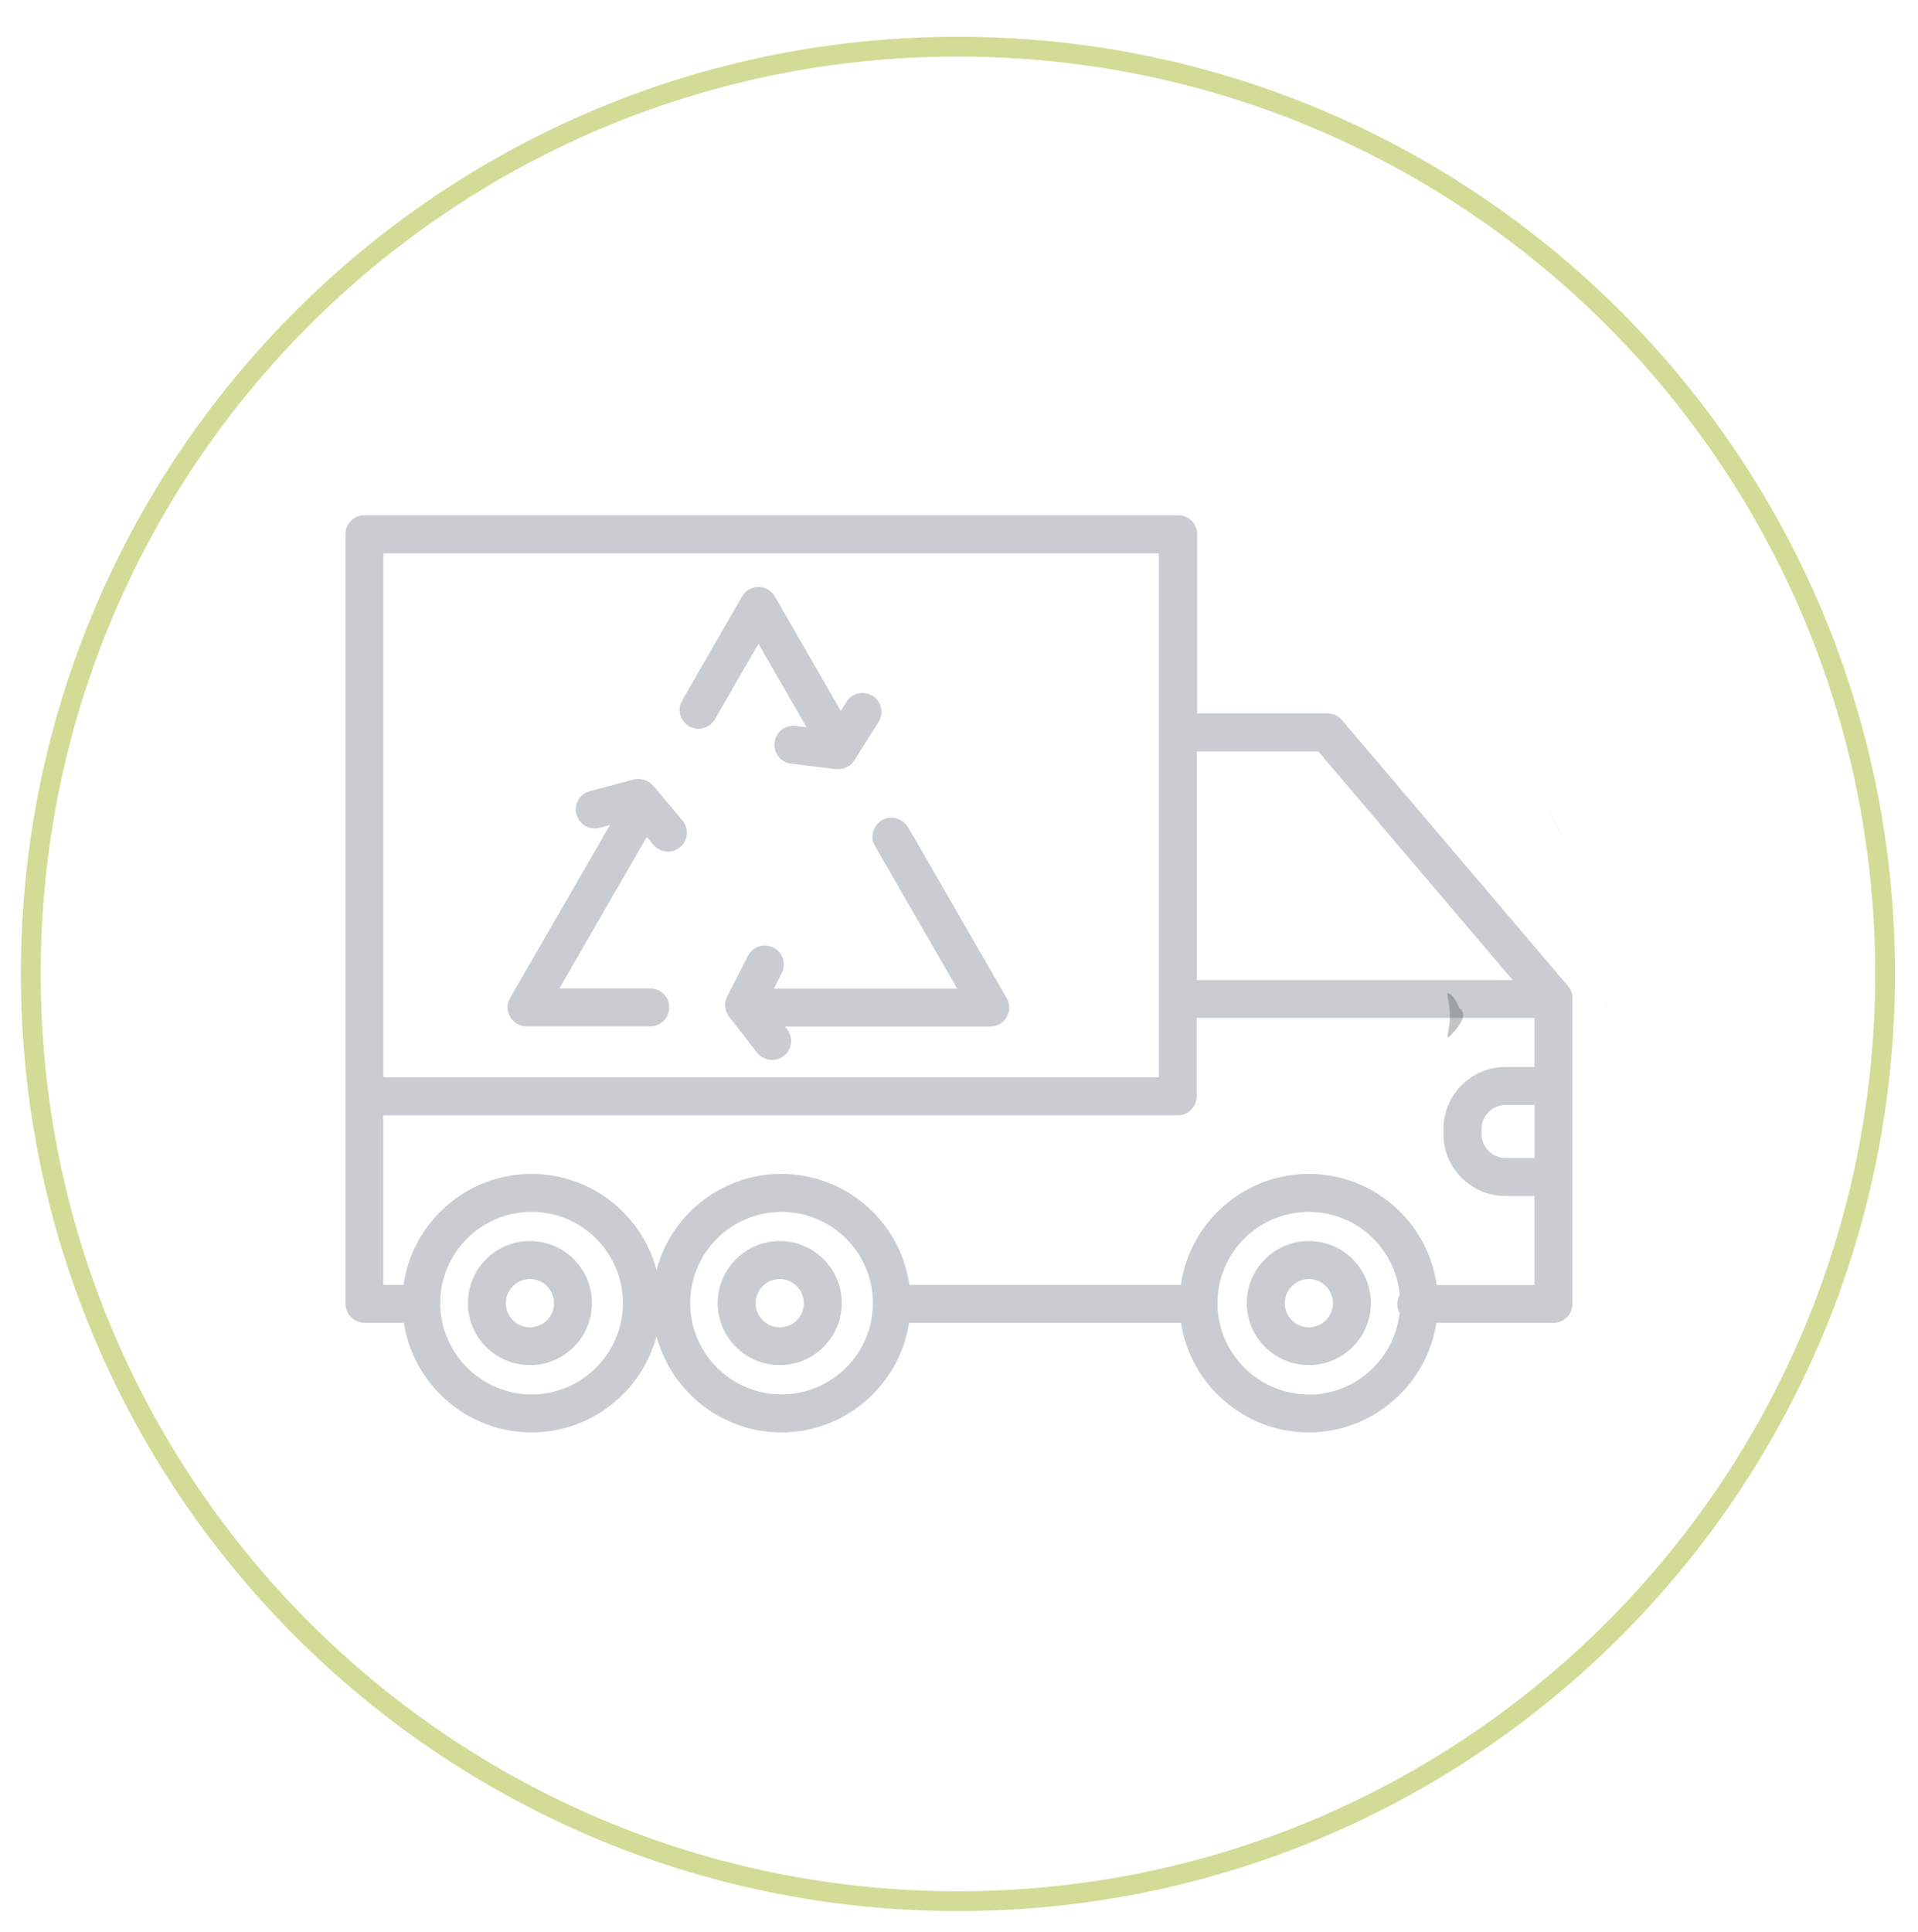
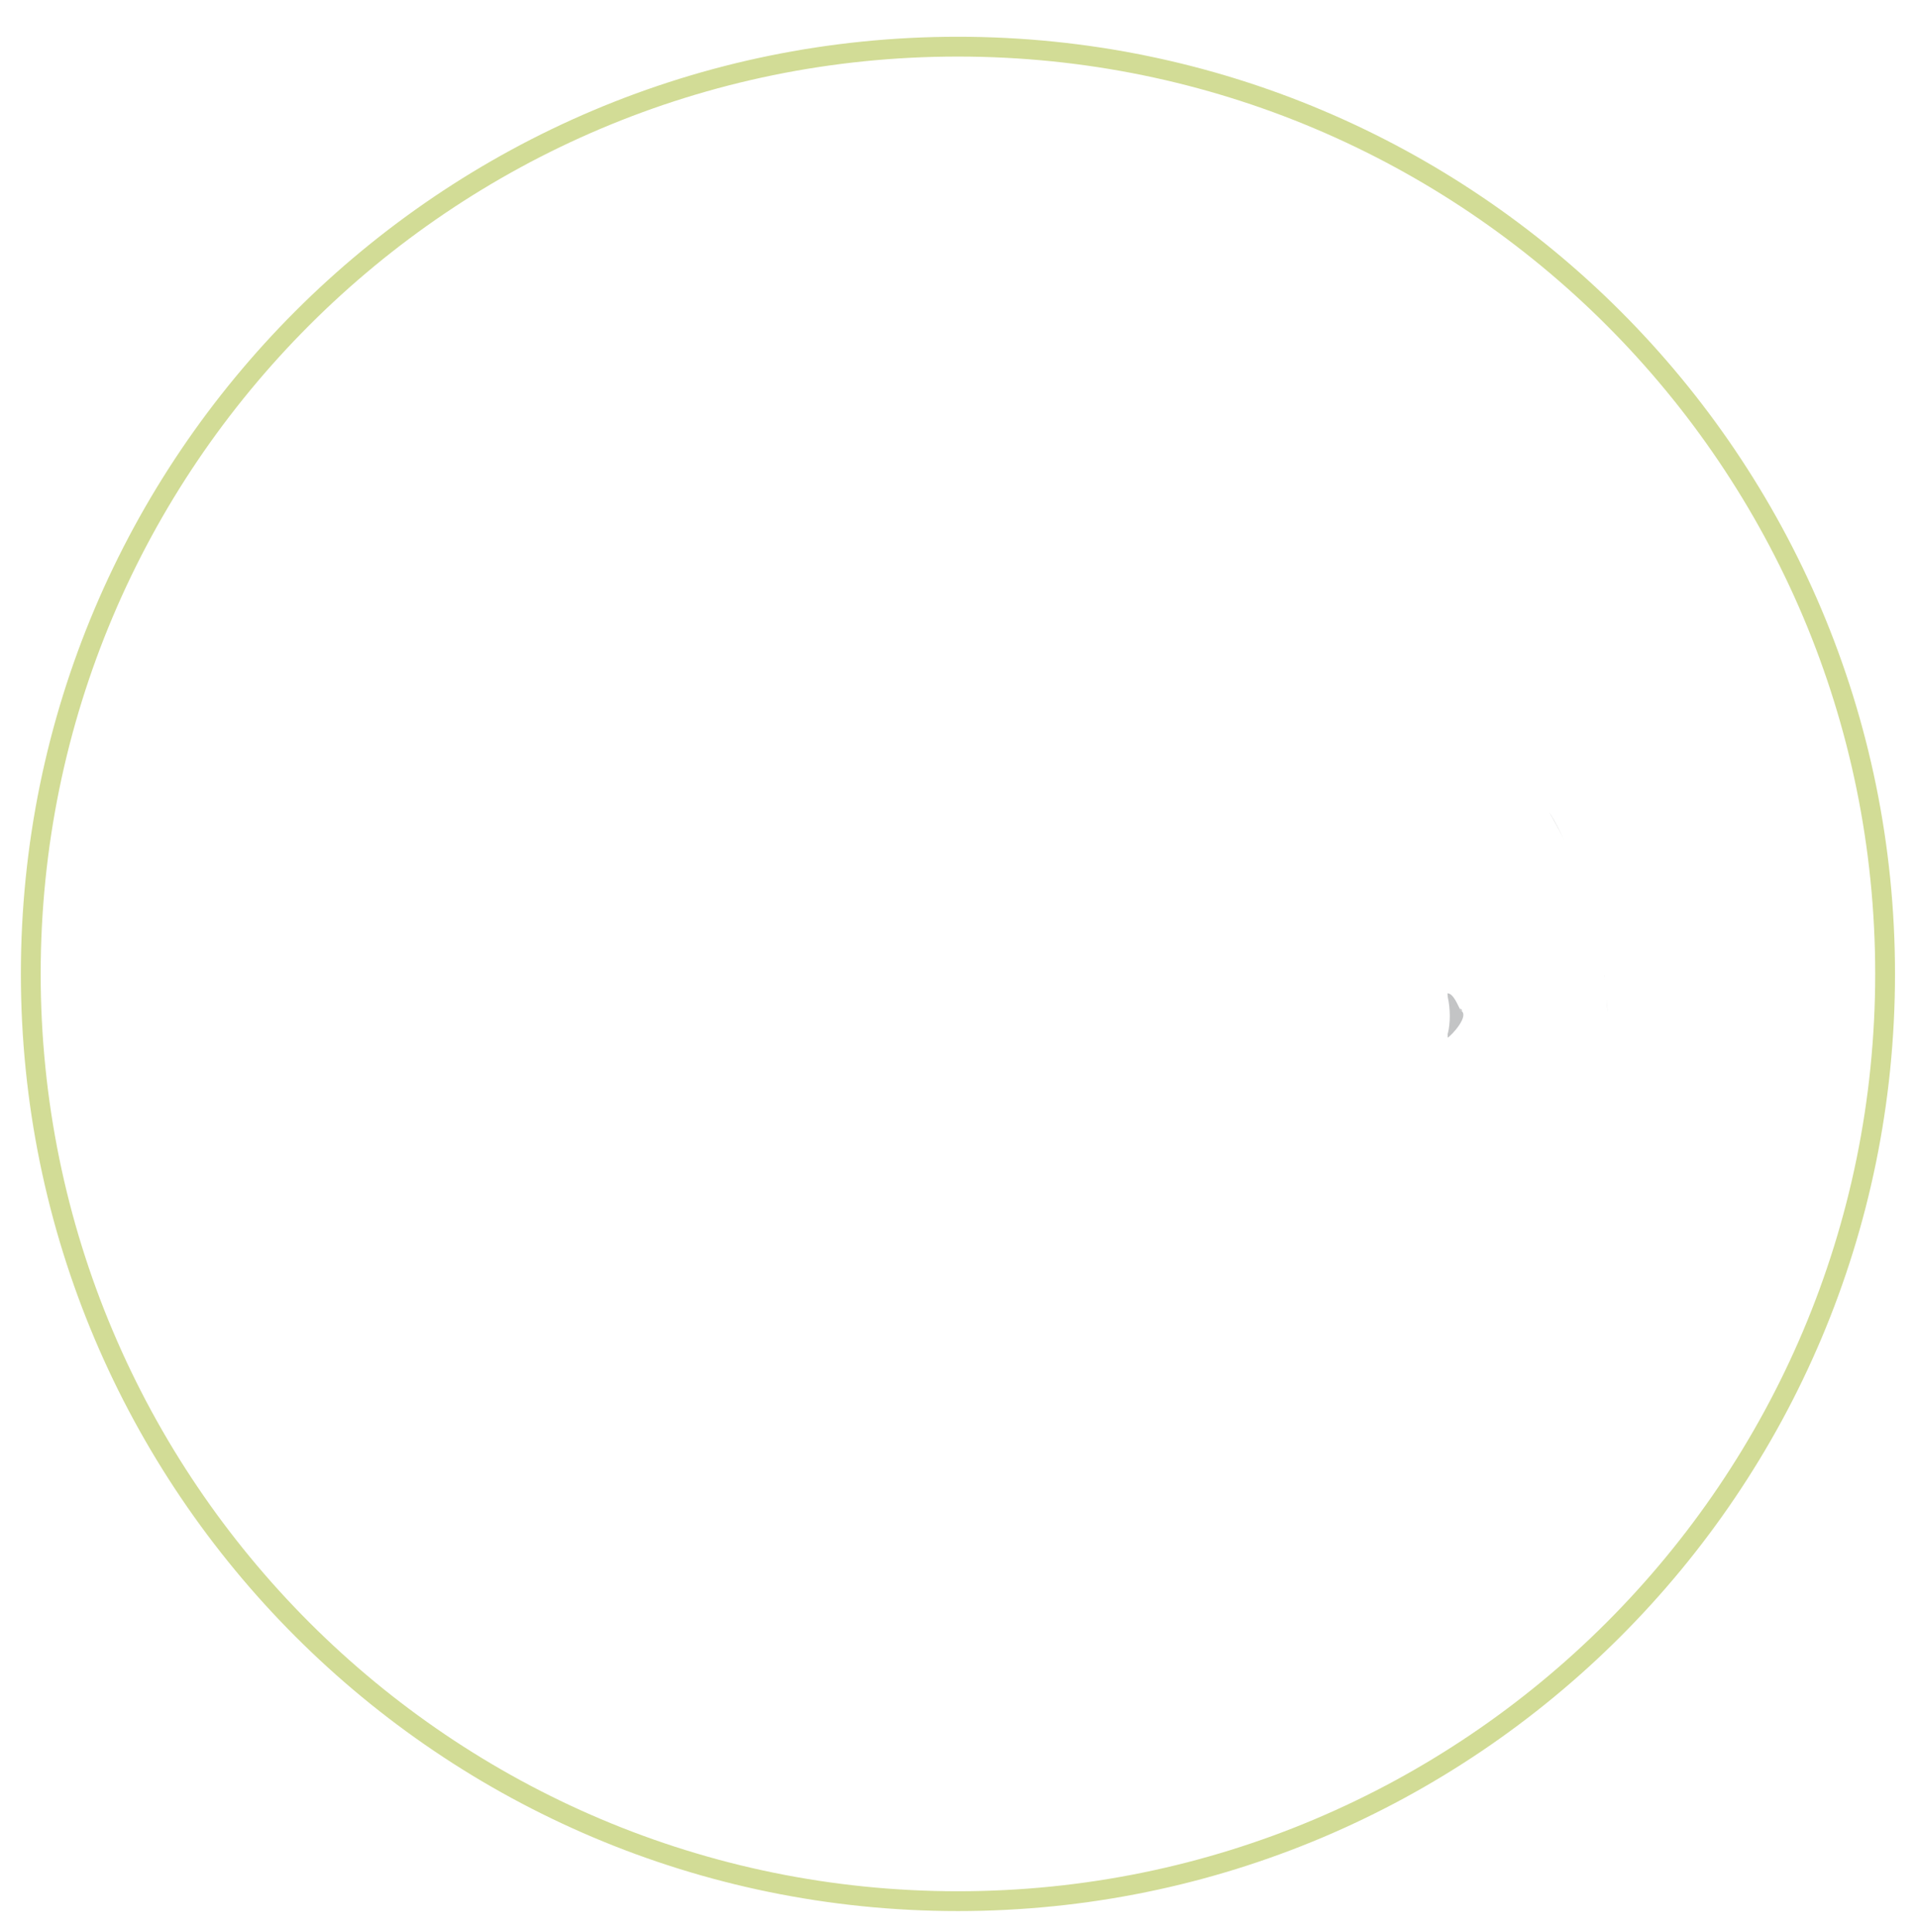
<svg xmlns="http://www.w3.org/2000/svg" id="Layer_2" viewBox="0 0 117.16 118">
  <defs>
    <style>
      .cls-1, .cls-2 {
        fill: none;
      }

      .cls-2 {
        stroke: #d2dc96;
        stroke-miterlimit: 10;
        stroke-width: 1.21px;
      }

      .cls-3 {
        fill: #7b7d80;
        opacity: .45;
      }

      .cls-4 {
        clip-path: url(#clippath-1);
      }

      .cls-5 {
        clip-path: url(#clippath-3);
      }

      .cls-6 {
        clip-path: url(#clippath-4);
      }

      .cls-7 {
        clip-path: url(#clippath-2);
      }

      .cls-8 {
        clip-path: url(#clippath-5);
      }

      .cls-9 {
        opacity: .25;
      }

      .cls-10 {
        fill: #273949;
      }

      .cls-11 {
        clip-path: url(#clippath);
      }
    </style>
    <clipPath id="clippath">
      <rect class="cls-1" y=".97" width="117.03" height="117.03" />
    </clipPath>
    <clipPath id="clippath-1">
      <rect class="cls-1" y=".97" width="117.03" height="117.03" />
    </clipPath>
    <clipPath id="clippath-2">
      <rect class="cls-1" width="117.16" height="117.16" />
    </clipPath>
    <clipPath id="clippath-3">
-       <rect class="cls-1" x="1" y="1.91" width="115.15" height="115.15" />
-     </clipPath>
+       </clipPath>
    <clipPath id="clippath-4">
      <rect class="cls-1" x="1" y="1.91" width="115.15" height="115.15" />
    </clipPath>
    <clipPath id="clippath-5">
      <rect class="cls-1" x="-30.94" y="-14.44" width="179.04" height="104.99" />
    </clipPath>
  </defs>
  <g id="Layer_1-2" data-name="Layer_1">
    <g class="cls-11">
      <g class="cls-4">
        <path class="cls-2" d="M58.51,116.12c31.28,0,56.64-25.36,56.64-56.64S89.79,2.85,58.51,2.85,1.88,28.21,1.88,59.48s25.36,56.64,56.64,56.64Z" />
      </g>
    </g>
    <g class="cls-7">
      <path class="cls-3" d="M94.64,49.62c.33.56.64,1.15.93,1.74-.29-.59-.57-1.19-.93-1.74" />
      <path class="cls-3" d="M98.17,61.38s-.01-.13,0,0" />
      <path class="cls-3" d="M98.17,61.38c-.01-.13-.02-.26-.03-.39.11,1.75.01.01.03.39" />
      <path class="cls-3" d="M98,59.59s0,.06,0,.09c.01.09.02.18.03.27-.01-.12-.03-.24-.04-.37" />
-       <path class="cls-3" d="M98.16,62.24s0,.05,0,.08c0-.03,0-.06,0-.08" />
-       <path class="cls-3" d="M98.18,62.6c0,.34,0,.67,0,.67,0-.22,0-.45,0-.67" />
      <path class="cls-3" d="M98.17,62.32s0,.03,0,.05c0-.02,0-.03,0-.05" />
      <path class="cls-3" d="M98.17,62.37c0,.08,0,.16,0,.24,0-.08,0-.16,0-.24" />
      <path class="cls-3" d="M89.22,61.7c.28.14-.14-.26,0,0" />
      <path class="cls-3" d="M88.43,63.12c0,.09,0,.17,0,.26.26-.15,1.38-1.38.79-1.67-.15-.26-.43-1.04-.8-1.04,0,.08.01.17.02.25.15.66.17,1.53,0,2.21" />
    </g>
    <g class="cls-5">
      <g class="cls-6">
        <g class="cls-9">
          <g class="cls-8">
            <path class="cls-10" d="M22.26,80.8h2.41c.58,3.78,3.87,6.69,7.8,6.69,3.65,0,6.74-2.5,7.63-5.88.9,3.38,3.99,5.88,7.63,5.88,3.93,0,7.22-2.91,7.8-6.69h16.61c.58,3.78,3.87,6.69,7.8,6.69s7.22-2.91,7.8-6.69h7.15c.64,0,1.16-.52,1.16-1.16v-18.62s0-.07,0-.11c0-.02,0-.03,0-.05,0-.02,0-.04,0-.06,0-.02,0-.03-.01-.05s0-.03-.01-.05c0-.02-.01-.04-.02-.06,0-.02-.01-.03-.02-.05,0-.02-.02-.03-.02-.05,0-.02-.01-.03-.02-.05,0-.02-.02-.03-.02-.05,0-.02-.02-.03-.03-.05,0-.02-.02-.03-.03-.04,0-.02-.02-.03-.03-.05,0-.01-.02-.02-.03-.04,0,0,0,0,0,0l-13.84-16.28c-.22-.26-.54-.41-.88-.41h-7.96v-10.94c0-.64-.52-1.16-1.16-1.16H22.26c-.64,0-1.16.52-1.16,1.16v47c0,.64.52,1.16,1.16,1.16M32.47,85.17c-3.06,0-5.56-2.49-5.58-5.54v-.04c0-3.07,2.5-5.57,5.58-5.57s5.58,2.5,5.58,5.57c0,.02,0,.03,0,.04-.02,3.06-2.52,5.54-5.58,5.54M47.74,85.17c-3.06,0-5.56-2.49-5.58-5.54v-.04c0-3.07,2.5-5.57,5.58-5.57s5.58,2.5,5.58,5.57c0,.02,0,.03,0,.04-.02,3.06-2.52,5.54-5.58,5.54M79.95,85.17c-3.06,0-5.56-2.49-5.58-5.54v-.04c0-3.07,2.5-5.57,5.58-5.57,2.9,0,5.29,2.23,5.55,5.06-.09.17-.15.36-.15.57s.05.39.14.55c-.3,2.79-2.68,4.98-5.54,4.98M87.76,78.48c-.54-3.83-3.84-6.78-7.81-6.78s-7.27,2.95-7.82,6.78h-16.58c-.54-3.83-3.84-6.78-7.82-6.78-3.66,0-6.74,2.5-7.63,5.87-.89-3.38-3.98-5.87-7.63-5.87-3.98,0-7.27,2.95-7.82,6.78h-1.24v-10.36h48.53c.64,0,1.16-.52,1.16-1.16v-4.79h20.63v3h-1.77c-2.09,0-3.79,1.7-3.79,3.79v.3c0,2.09,1.7,3.79,3.79,3.79h1.77v5.44h-5.98ZM93.74,70.73h-1.77c-.81,0-1.47-.66-1.47-1.47v-.3c0-.81.66-1.47,1.47-1.47h1.77v3.24ZM80.53,45.9l11.87,13.96h-19.29v-13.96h7.42ZM23.42,33.8h47.37v32H23.42v-32Z" />
            <path class="cls-10" d="M32.37,75.8c-2.09,0-3.79,1.7-3.79,3.79s1.7,3.79,3.79,3.79,3.79-1.7,3.79-3.79-1.7-3.79-3.79-3.79M32.37,81.07c-.81,0-1.47-.66-1.47-1.47s.66-1.48,1.47-1.48,1.47.66,1.47,1.48-.66,1.47-1.47,1.47" />
            <path class="cls-10" d="M47.63,75.8c-2.09,0-3.79,1.7-3.79,3.79s1.7,3.79,3.79,3.79,3.79-1.7,3.79-3.79-1.7-3.79-3.79-3.79M47.63,81.07c-.81,0-1.47-.66-1.47-1.47s.66-1.48,1.47-1.48,1.47.66,1.47,1.48-.66,1.47-1.47,1.47" />
-             <path class="cls-10" d="M79.95,75.8c-2.09,0-3.79,1.7-3.79,3.79s1.7,3.79,3.79,3.79,3.79-1.7,3.79-3.79-1.7-3.79-3.79-3.79M79.95,81.07c-.81,0-1.47-.66-1.47-1.47s.66-1.48,1.47-1.48,1.47.66,1.47,1.48-.66,1.47-1.47,1.47" />
            <path class="cls-10" d="M49.26,44.42l-.66-.08c-.64-.08-1.21.37-1.29,1.01-.08.63.37,1.21,1,1.29l2.76.34s.1,0,.14,0c.39,0,.77-.2.98-.54l1.48-2.35c.34-.54.17-1.26-.37-1.59s-1.26-.18-1.59.36l-.35.56-4.03-6.99c-.21-.36-.59-.58-1-.58s-.8.22-1,.58l-3.66,6.35c-.32.55-.13,1.26.42,1.58.55.32,1.26.13,1.58-.43l2.66-4.61,2.94,5.1Z" />
            <path class="cls-10" d="M55.45,50.52c-.32-.55-1.03-.74-1.58-.42-.55.32-.74,1.03-.42,1.58l5.02,8.7h-11.2l.48-.94c.29-.57.07-1.27-.5-1.56-.57-.29-1.27-.07-1.56.5l-1.27,2.48c-.21.4-.16.88.12,1.24l1.7,2.19c.23.29.57.45.92.45.25,0,.5-.08.71-.24.51-.39.6-1.12.21-1.63l-.13-.17h12.54c.41,0,.8-.22,1-.58.21-.36.21-.8,0-1.16l-6.02-10.44Z" />
            <path class="cls-10" d="M39.89,47.99c-.29-.35-.75-.49-1.18-.38l-2.68.71c-.62.17-.99.8-.82,1.42.17.62.8.99,1.42.82l.63-.17-6.1,10.56c-.21.36-.21.8,0,1.16.21.36.59.58,1,.58h7.56c.64,0,1.16-.52,1.16-1.16s-.52-1.16-1.16-1.16h-5.55l5.34-9.25.4.48c.23.27.56.42.89.42.26,0,.52-.09.74-.27.49-.41.56-1.14.15-1.63l-1.78-2.13Z" />
          </g>
        </g>
      </g>
    </g>
  </g>
</svg>